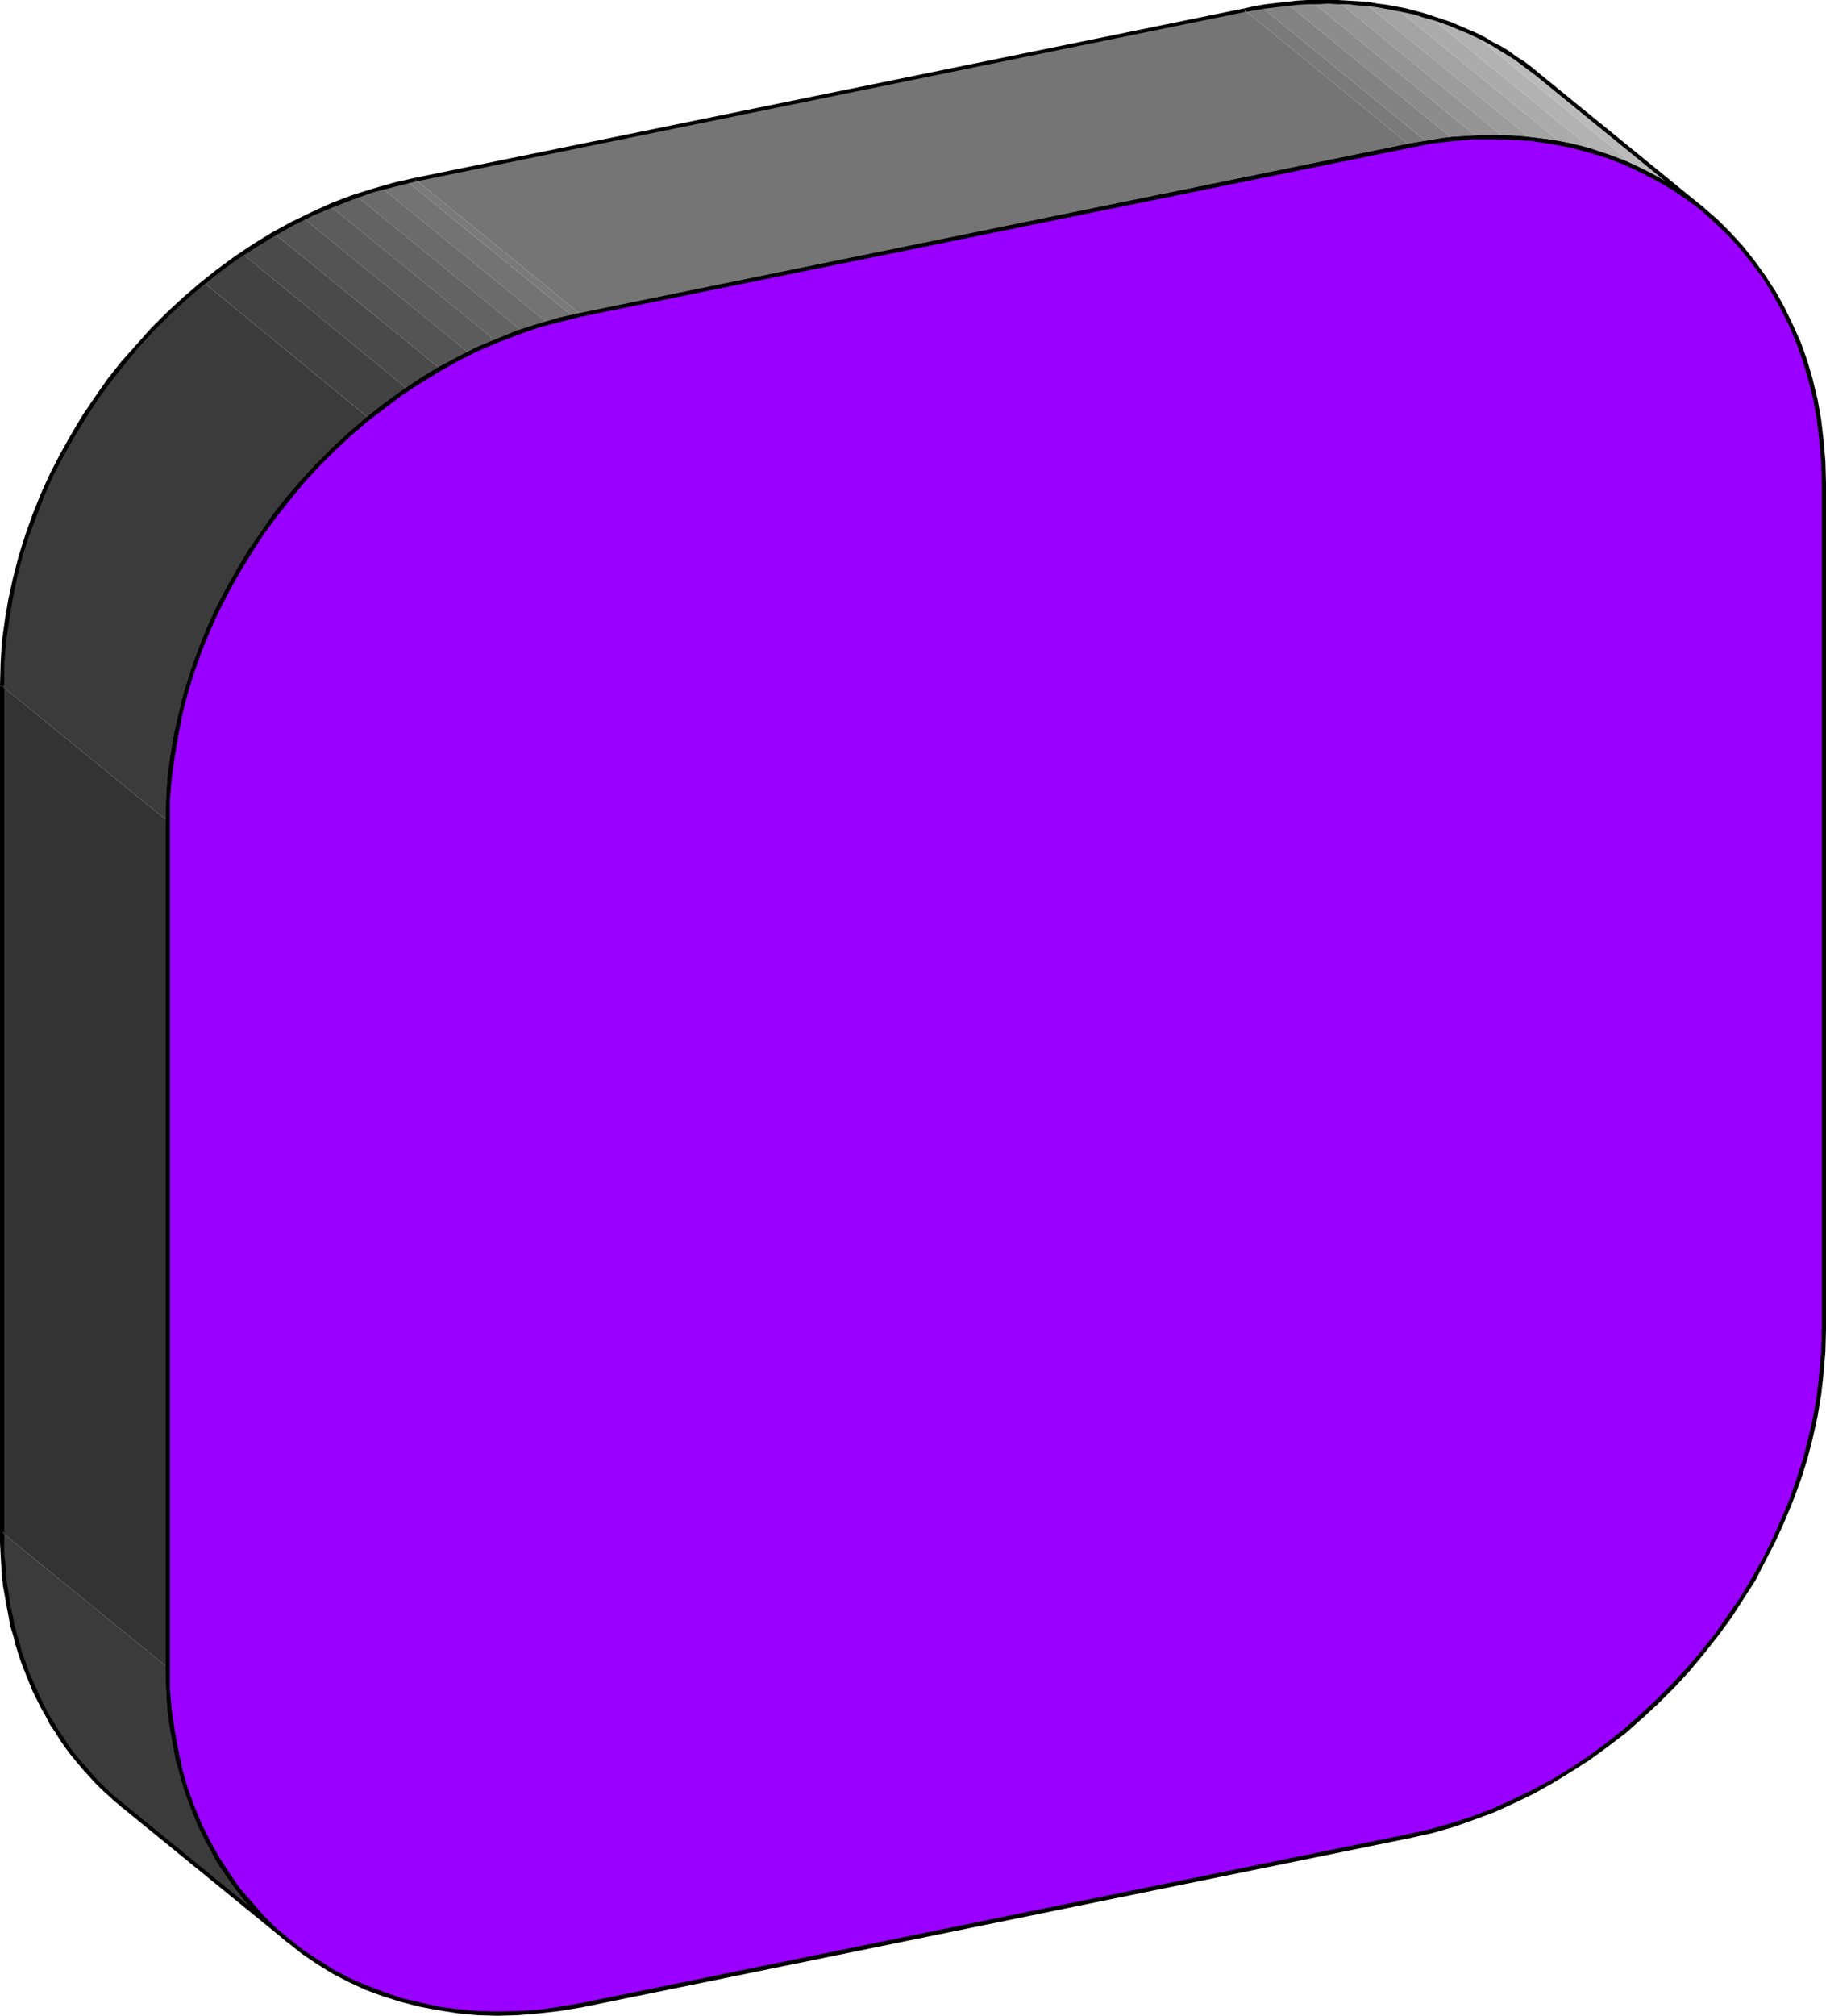
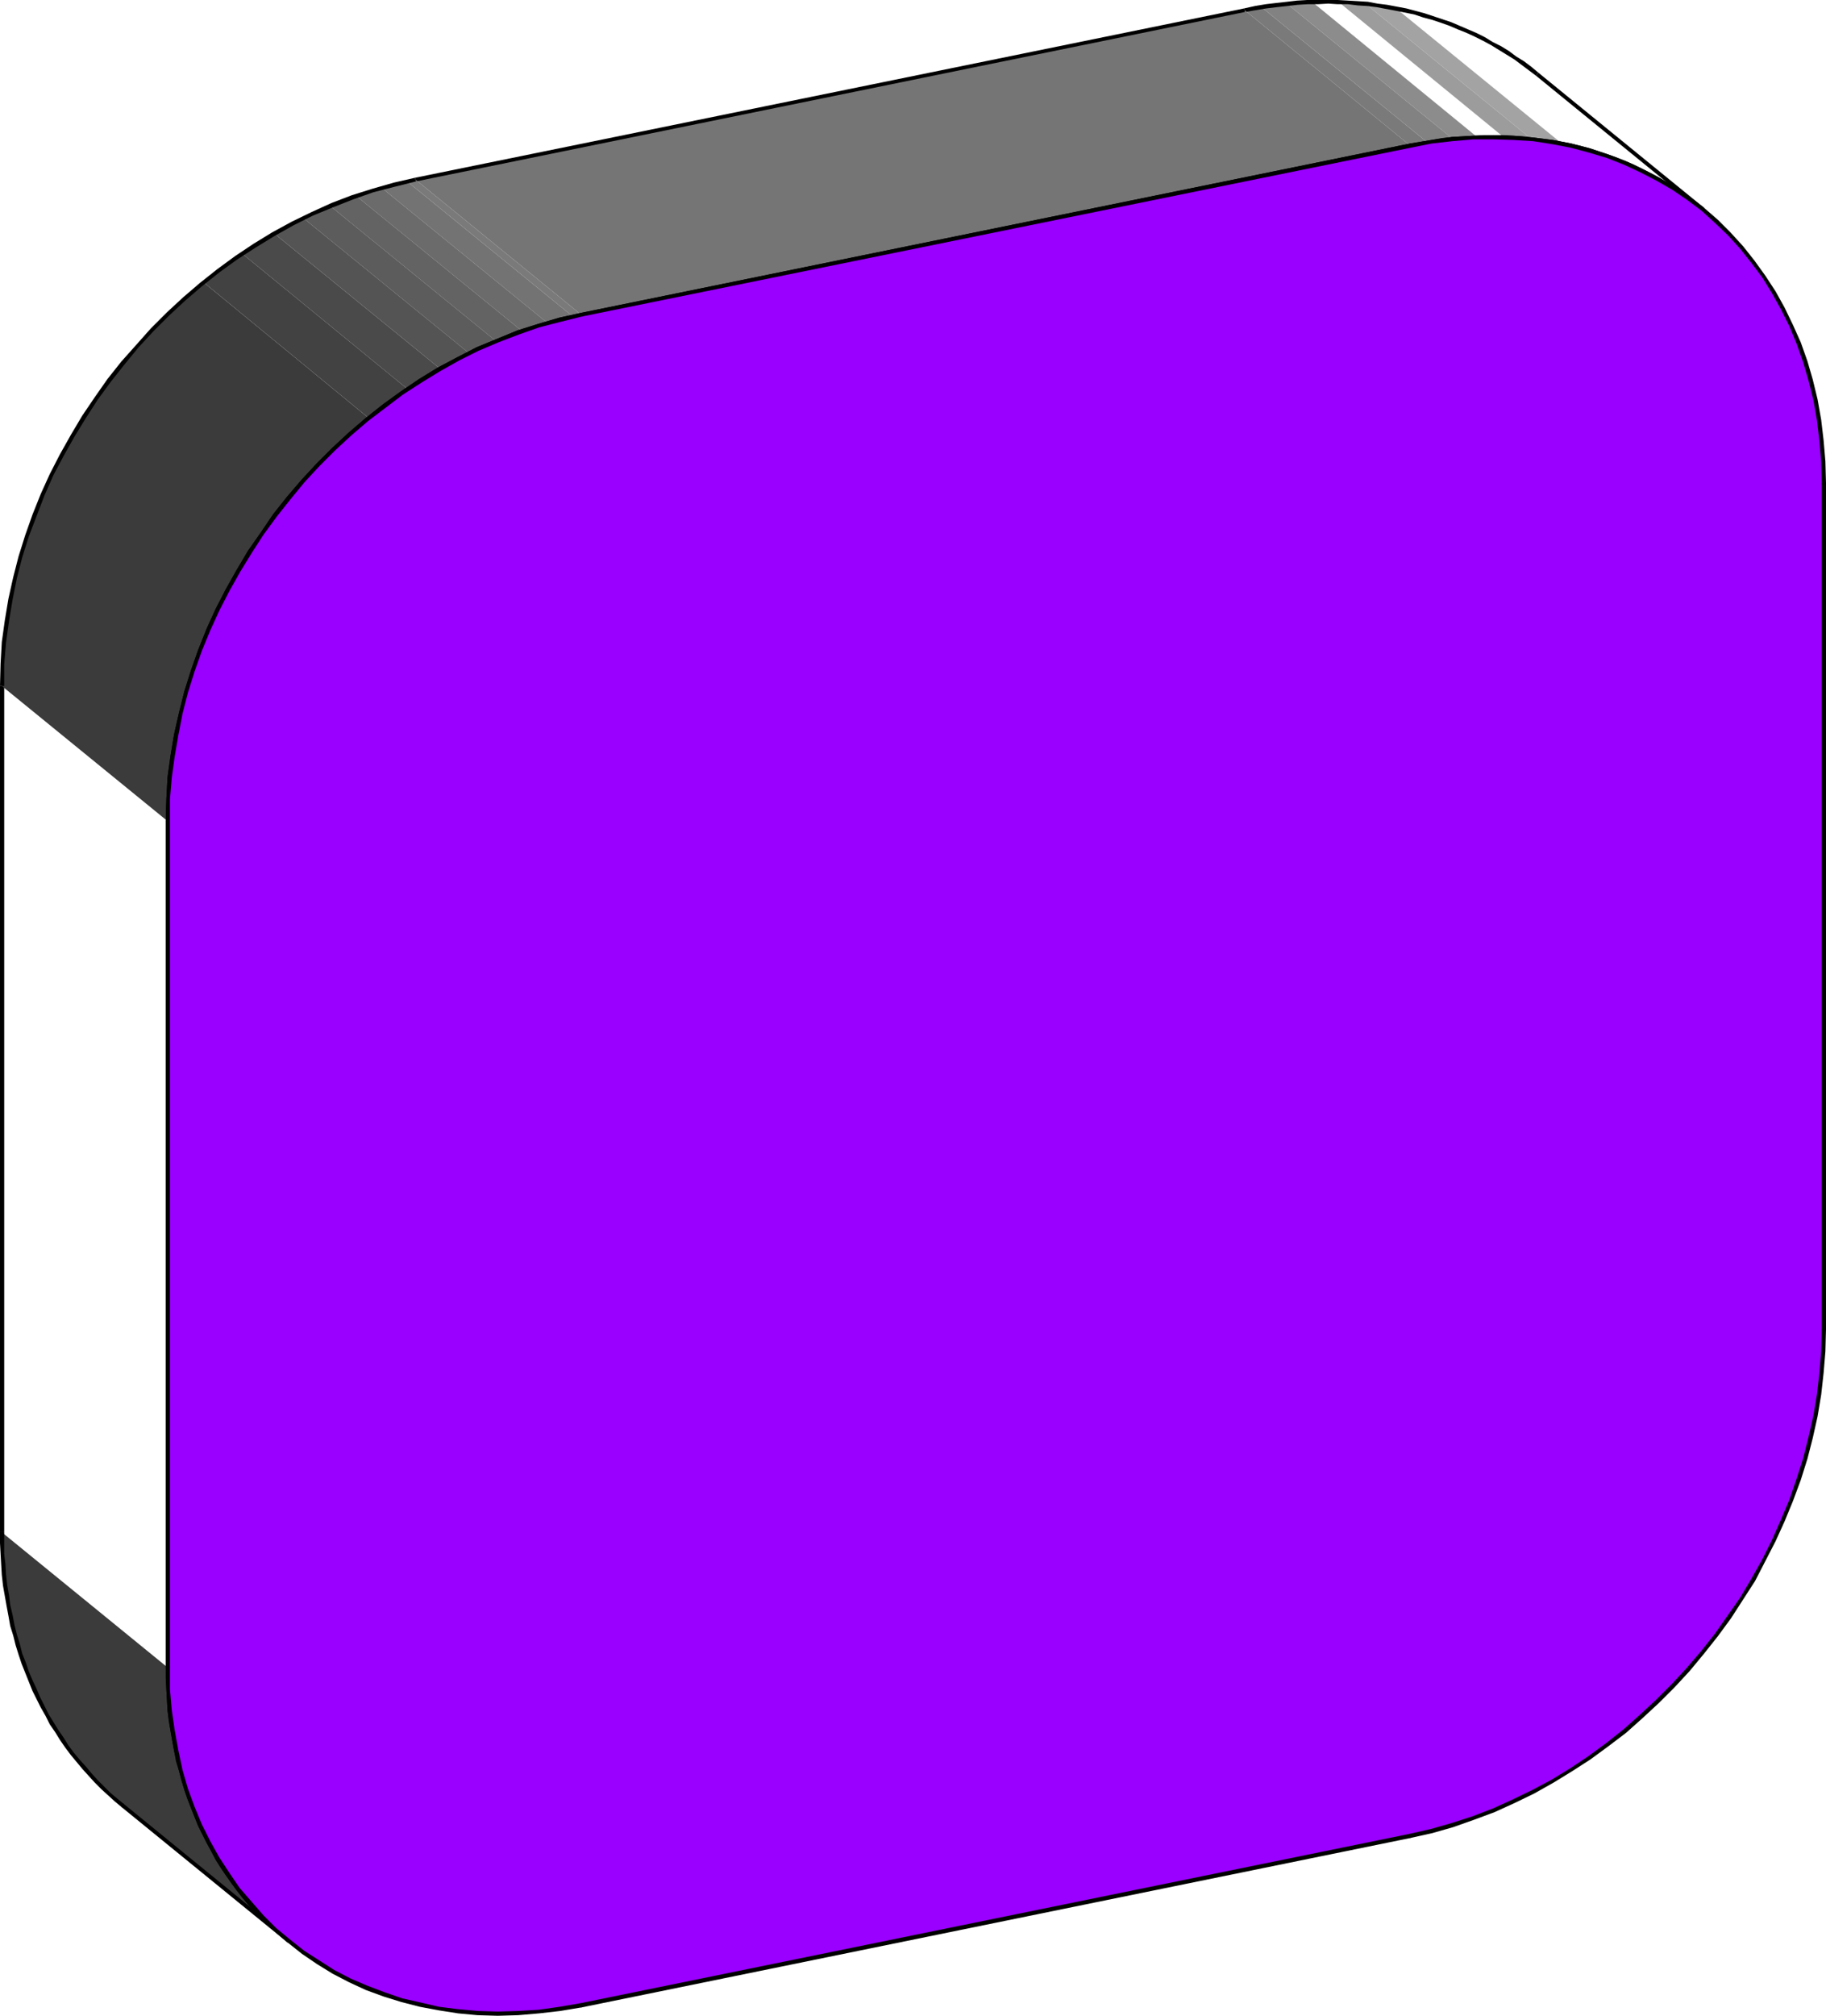
<svg xmlns="http://www.w3.org/2000/svg" xmlns:ns1="http://sodipodi.sourceforge.net/DTD/sodipodi-0.dtd" xmlns:ns2="http://www.inkscape.org/namespaces/inkscape" version="1.0" width="130.023mm" height="143.477mm" id="svg42" ns1:docname="Three-D 005.wmf">
  <ns1:namedview id="namedview42" pagecolor="#ffffff" bordercolor="#000000" borderopacity="0.25" ns2:showpageshadow="2" ns2:pageopacity="0.0" ns2:pagecheckerboard="0" ns2:deskcolor="#d1d1d1" ns2:document-units="mm" />
  <defs id="defs1">
    <pattern id="WMFhbasepattern" patternUnits="userSpaceOnUse" width="6" height="6" x="0" y="0" />
  </defs>
  <path style="fill:#3b3b3b;fill-opacity:1;fill-rule:evenodd;stroke:none" d="m 77.73,522.24 -44.602,-36.356 -1.939,-1.616 -1.778,-1.616 -1.778,-1.616 -1.616,-1.777 -1.778,-1.777 -1.616,-1.939 -1.616,-1.777 -1.454,-1.939 -1.454,-1.939 -1.454,-2.101 -1.293,-2.101 -1.454,-2.101 -1.131,-2.262 -1.293,-2.101 L 10.342,456.96 9.211,454.536 8.242,452.274 7.272,449.85 6.302,447.427 5.494,445.003 4.686,442.417 4.04,439.832 3.394,437.247 2.747,434.661 2.262,431.914 1.778,429.168 1.454,426.421 1.131,423.674 0.808,420.927 0.646,418.018 0.485,415.11 v -2.909 L 45.086,448.558 v 2.909 l 0.162,2.909 0.162,2.909 0.323,2.747 0.323,2.909 0.323,2.585 0.485,2.747 0.485,2.747 0.646,2.585 0.646,2.585 0.646,2.585 0.808,2.585 0.808,2.424 0.97,2.424 0.97,2.424 0.97,2.424 1.131,2.262 1.131,2.262 1.293,2.101 1.131,2.262 1.293,2.101 1.454,2.101 1.454,2.101 1.454,1.939 1.454,1.939 1.616,1.777 1.616,1.939 1.616,1.777 1.778,1.777 1.778,1.616 1.778,1.616 z" id="path1" />
  <path style="fill:#000000;fill-opacity:1;fill-rule:evenodd;stroke:none" d="m 32.805,486.207 v 0 l 44.602,36.356 0.646,-0.808 -44.602,-36.356 v 0 0 l -0.162,-0.162 h -0.323 l -0.162,0.162 -0.162,0.162 v 0.162 0.162 0.162 z" id="path2" />
  <path style="fill:#000000;fill-opacity:1;fill-rule:evenodd;stroke:none" d="m 0,412.201 v 2.909 l 0.162,2.909 0.162,2.909 0.162,2.747 0.323,2.909 0.485,2.747 0.485,2.747 0.485,2.585 0.485,2.747 0.808,2.585 0.646,2.585 0.808,2.585 0.808,2.424 0.97,2.424 0.97,2.424 0.97,2.424 1.131,2.262 1.131,2.262 1.293,2.262 1.131,2.262 1.454,2.101 1.293,2.101 1.454,2.101 1.454,1.939 1.616,1.939 1.616,1.939 1.616,1.777 1.616,1.777 1.778,1.777 1.778,1.616 1.778,1.616 1.939,1.616 0.646,-0.808 -1.778,-1.454 -1.939,-1.616 -1.778,-1.777 -1.616,-1.616 -1.616,-1.777 -1.616,-1.939 -1.616,-1.777 -1.616,-1.939 -1.454,-1.939 -1.293,-2.101 -1.454,-2.101 -1.293,-2.101 -1.293,-2.101 -1.131,-2.262 -1.131,-2.262 -0.97,-2.262 -1.131,-2.424 -0.97,-2.262 -0.808,-2.424 -0.97,-2.424 -0.646,-2.585 -0.808,-2.585 -0.646,-2.585 -0.485,-2.585 -0.646,-2.747 -0.323,-2.585 -0.485,-2.747 -0.323,-2.909 -0.162,-2.747 -0.323,-2.747 v -2.909 -2.909 z" id="path3" />
  <path style="fill:#000000;fill-opacity:1;fill-rule:evenodd;stroke:none" d="m 78.053,521.755 -1.939,-1.454 -1.778,-1.616 -1.778,-1.777 -1.616,-1.616 -1.778,-1.777 -1.616,-1.939 -1.454,-1.777 -1.616,-1.939 -1.454,-1.939 -1.454,-2.101 -1.293,-2.101 -1.293,-2.101 -1.293,-2.101 -1.131,-2.262 -1.131,-2.262 -1.131,-2.262 -0.97,-2.262 -0.97,-2.424 -0.808,-2.424 -0.97,-2.424 -0.808,-2.585 -0.646,-2.585 -0.646,-2.424 -0.485,-2.747 -0.646,-2.585 -0.323,-2.747 -0.485,-2.747 -0.323,-2.747 -0.162,-2.909 -0.323,-2.747 v -2.909 -2.909 h -1.131 v 2.909 l 0.162,2.909 0.162,2.909 0.162,2.747 0.323,2.909 0.485,2.747 0.485,2.747 0.485,2.585 0.485,2.747 0.808,2.585 0.646,2.585 0.808,2.585 0.808,2.424 0.97,2.424 0.97,2.424 0.97,2.424 1.131,2.262 1.131,2.262 1.293,2.262 1.131,2.262 1.293,2.101 1.454,2.101 1.454,2.101 1.454,1.939 1.454,1.939 1.616,1.939 1.616,1.777 1.778,1.777 1.778,1.777 1.778,1.616 1.778,1.616 1.939,1.616 z" id="path4" />
  <path style="fill:#7a7a7a;fill-opacity:1;fill-rule:evenodd;stroke:none" d="m 379.436,39.103 -44.44,-36.356 0.485,-0.162 h 0.646 l 0.485,-0.162 0.646,-0.162 h 0.485 l 0.646,-0.162 h 0.485 l 0.646,-0.162 44.602,36.356 -0.646,0.162 h -0.485 l -0.646,0.162 h -0.485 l -0.646,0.162 -0.485,0.162 -0.646,0.162 z" id="path5" />
  <path style="fill:#828282;fill-opacity:1;fill-rule:evenodd;stroke:none" d="m 384.123,38.295 -44.602,-36.356 0.485,-0.162 h 0.323 0.485 l 0.485,-0.162 h 0.323 l 0.485,-0.162 h 0.485 0.323 l 0.485,-0.162 h 0.323 0.485 l 0.485,-0.162 h 0.323 0.485 0.323 l 0.485,-0.162 44.602,36.356 -0.485,0.162 h -0.323 -0.485 l -0.485,0.162 h -0.323 -0.485 l -0.485,0.162 h -0.323 -0.485 l -0.323,0.162 h -0.485 -0.485 l -0.323,0.162 h -0.485 l -0.485,0.162 z" id="path6" />
  <path style="fill:#8c8c8c;fill-opacity:1;fill-rule:evenodd;stroke:none" d="M 390.91,37.326 346.308,0.97 h 0.485 0.323 0.485 l 0.485,-0.162 h 0.323 0.485 0.485 0.323 l 0.485,-0.162 h 0.485 0.323 0.485 0.323 0.485 l 0.485,-0.162 h 0.323 L 397.697,37.003 h -0.485 -0.323 -0.485 -0.323 -0.485 -0.485 l -0.323,0.162 h -0.485 -0.323 -0.485 -0.485 l -0.323,0.162 h -0.485 -0.485 -0.323 z" id="path7" />
-   <path style="fill:#949494;fill-opacity:1;fill-rule:evenodd;stroke:none" d="M 397.697,37.003 353.096,0.485 h 0.485 0.485 0.485 0.323 0.485 0.485 0.485 0.323 0.485 0.485 0.485 0.323 0.485 0.485 0.323 0.485 L 404.808,37.003 h -0.485 l -0.323,-0.162 h -0.485 -0.485 -0.485 -0.323 -0.485 -0.485 -0.485 -0.323 -0.485 -0.485 -0.485 -0.323 l -0.485,0.162 z" id="path8" />
  <path style="fill:#9c9c9c;fill-opacity:1;fill-rule:evenodd;stroke:none" d="M 404.808,37.003 360.206,0.485 h 0.485 l 0.485,0.162 h 0.485 0.485 0.485 0.485 0.485 l 0.323,0.162 h 0.485 0.485 0.485 0.485 l 0.485,0.162 h 0.485 0.323 l 0.485,0.162 44.602,36.356 h -0.485 l -0.485,-0.162 h -0.323 -0.485 l -0.485,-0.162 h -0.485 -0.485 -0.485 l -0.485,-0.162 h -0.485 -0.323 -0.646 -0.323 -0.485 -0.485 z" id="path9" />
  <path style="fill:#a3a3a3;fill-opacity:1;fill-rule:evenodd;stroke:none" d="M 412.241,37.488 367.64,1.131 h 0.485 0.646 l 0.485,0.162 h 0.485 l 0.485,0.162 h 0.485 0.485 l 0.485,0.162 h 0.485 l 0.485,0.162 h 0.646 l 0.485,0.162 h 0.485 l 0.485,0.162 h 0.485 l 0.485,0.162 44.602,36.356 h -0.485 l -0.485,-0.162 h -0.485 l -0.646,-0.162 h -0.323 l -0.646,-0.162 h -0.485 l -0.485,-0.162 h -0.485 l -0.485,-0.162 h -0.485 l -0.485,-0.162 h -0.485 -0.646 l -0.485,-0.162 z" id="path10" />
-   <path style="fill:#ababab;fill-opacity:1;fill-rule:evenodd;stroke:none" d="m 420.321,38.619 -44.602,-36.356 0.485,0.162 0.646,0.162 h 0.646 l 0.485,0.162 0.646,0.162 0.485,0.162 0.646,0.162 0.485,0.162 h 0.646 l 0.485,0.162 0.646,0.162 0.485,0.162 0.646,0.162 0.485,0.162 0.646,0.162 0.485,0.162 44.602,36.356 -0.485,-0.162 -0.646,-0.162 -0.485,-0.162 -0.646,-0.162 h -0.485 l -0.646,-0.162 -0.485,-0.162 -0.646,-0.162 -0.485,-0.162 -0.646,-0.162 -0.485,-0.162 -0.646,-0.162 h -0.485 l -0.646,-0.162 -0.646,-0.162 z" id="path11" />
-   <path style="fill:#b2b2b2;fill-opacity:1;fill-rule:evenodd;stroke:none" d="m 429.371,40.881 -44.602,-36.356 0.808,0.323 0.646,0.162 0.808,0.323 0.808,0.323 0.646,0.162 0.808,0.323 0.808,0.162 0.646,0.323 0.808,0.323 0.646,0.323 0.808,0.323 0.646,0.323 0.808,0.323 0.646,0.323 0.808,0.323 0.646,0.323 44.602,36.356 -0.808,-0.323 -0.646,-0.323 -0.808,-0.323 -0.646,-0.323 -0.646,-0.323 -0.808,-0.323 -0.808,-0.323 -0.646,-0.323 -0.808,-0.162 -0.646,-0.323 -0.808,-0.323 -0.646,-0.162 -0.808,-0.323 -0.808,-0.323 -0.646,-0.162 z" id="path12" />
-   <path style="fill:#bababa;fill-opacity:1;fill-rule:evenodd;stroke:none" d="m 441.168,45.567 -44.602,-36.356 1.131,0.485 1.131,0.646 1.131,0.485 1.131,0.646 1.131,0.646 1.131,0.646 0.97,0.646 1.131,0.646 1.131,0.646 0.97,0.808 1.131,0.646 0.97,0.808 0.97,0.646 1.131,0.808 0.97,0.808 0.97,0.646 44.602,36.518 -0.97,-0.808 -1.131,-0.808 -0.97,-0.808 -0.97,-0.646 -1.131,-0.808 -0.97,-0.646 -1.131,-0.808 -0.97,-0.646 -1.131,-0.646 -0.97,-0.646 -1.131,-0.646 -1.131,-0.646 -1.131,-0.485 -1.131,-0.646 -1.131,-0.646 z" id="path13" />
  <path style="fill:#000000;fill-opacity:1;fill-rule:evenodd;stroke:none" d="m 457.974,56.716 0.646,-0.808 -44.602,-36.356 -0.646,0.808 44.602,36.356 0.646,-0.808 -0.646,0.808 0.162,0.162 h 0.162 0.162 l 0.162,-0.162 0.162,-0.162 v -0.323 l -0.162,-0.162 v -0.162 z" id="path14" />
  <path style="fill:#000000;fill-opacity:1;fill-rule:evenodd;stroke:none" d="m 379.598,39.75 2.909,-0.646 2.747,-0.485 2.909,-0.323 2.747,-0.323 2.747,-0.323 2.909,-0.162 h 2.586 2.747 2.747 l 2.586,0.162 2.747,0.162 2.586,0.162 2.586,0.323 2.586,0.485 2.424,0.485 2.586,0.485 2.424,0.646 2.424,0.646 2.424,0.646 2.424,0.808 2.262,0.97 2.262,0.808 2.262,0.97 2.262,1.131 2.262,0.97 2.101,1.293 2.101,1.131 2.101,1.293 2.101,1.293 1.939,1.454 1.939,1.454 1.939,1.454 0.646,-0.808 -1.939,-1.454 -1.939,-1.454 -2.101,-1.454 -2.101,-1.293 -1.939,-1.293 -2.262,-1.293 -2.101,-1.131 -2.262,-1.131 -2.262,-1.131 -2.262,-0.97 -2.424,-0.97 -2.262,-0.808 -2.424,-0.808 -2.424,-0.808 -2.424,-0.646 -2.586,-0.646 -2.424,-0.485 -2.586,-0.485 -2.586,-0.323 -2.586,-0.323 -2.747,-0.323 -2.586,-0.162 -2.747,-0.162 h -2.747 -2.747 l -2.747,0.162 -2.747,0.162 -2.747,0.162 -2.909,0.323 -2.747,0.485 -2.909,0.485 -2.909,0.485 z" id="path15" />
  <path style="fill:#000000;fill-opacity:1;fill-rule:evenodd;stroke:none" d="m 414.019,19.552 -1.939,-1.616 -1.939,-1.454 -2.101,-1.293 -1.939,-1.454 -2.101,-1.293 -2.262,-1.131 -2.101,-1.293 -2.262,-1.131 -2.262,-0.97 -2.262,-0.97 -2.262,-0.97 -2.424,-0.808 -2.424,-0.808 -2.424,-0.808 -2.424,-0.646 -2.424,-0.646 -2.586,-0.485 -2.586,-0.485 -2.586,-0.323 -2.586,-0.485 -2.586,-0.162 -2.747,-0.162 L 360.044,0 h -2.586 -2.747 -2.909 l -2.747,0.162 -2.747,0.323 -2.909,0.323 -2.747,0.323 -2.909,0.485 -2.909,0.646 0.162,0.97 2.909,-0.485 2.909,-0.485 2.747,-0.323 2.909,-0.323 2.747,-0.323 2.747,-0.162 h 2.747 l 2.747,-0.162 2.586,0.162 h 2.747 l 2.586,0.323 2.586,0.162 2.586,0.323 2.586,0.485 2.586,0.485 2.424,0.485 2.424,0.485 2.424,0.808 2.424,0.646 2.424,0.808 2.262,0.808 2.262,0.97 2.424,0.97 2.101,0.97 2.262,1.131 2.101,1.131 2.101,1.293 2.101,1.293 2.101,1.293 1.939,1.454 1.939,1.454 1.939,1.454 z" id="path16" />
-   <path style="fill:#333333;fill-opacity:1;fill-rule:evenodd;stroke:none" d="M 45.086,448.558 0.485,412.201 V 184.529 L 45.086,220.886 Z" id="path17" />
  <path style="fill:#000000;fill-opacity:1;fill-rule:evenodd;stroke:none" d="M 0.485,184.529 H 0 V 412.201 H 1.131 V 184.529 Z" id="path18" />
  <path style="fill:#000000;fill-opacity:1;fill-rule:evenodd;stroke:none" d="m 45.086,448.558 h 0.646 V 220.886 h -1.131 v 227.672 z" id="path19" />
  <path style="fill:#757575;fill-opacity:1;fill-rule:evenodd;stroke:none" d="M 156.429,84.67 111.827,48.314 334.996,2.747 379.436,39.103 Z" id="path20" />
  <path style="fill:#000000;fill-opacity:1;fill-rule:evenodd;stroke:none" d="M 334.996,2.747 334.835,2.262 111.665,47.829 111.989,48.798 334.996,3.232 Z" id="path21" />
  <path style="fill:#000000;fill-opacity:1;fill-rule:evenodd;stroke:none" d="m 156.429,84.67 0.162,0.485 223.008,-45.405 -0.162,-1.131 -223.169,45.567 z" id="path22" />
  <path style="fill:#3b3b3b;fill-opacity:1;fill-rule:evenodd;stroke:none" d="m 45.086,220.886 -44.602,-36.356 0.162,-3.878 0.162,-3.878 0.323,-3.878 0.323,-3.878 0.646,-3.716 0.646,-3.878 0.808,-3.878 0.808,-3.716 1.131,-3.716 1.131,-3.716 1.131,-3.716 1.293,-3.716 1.454,-3.555 1.616,-3.716 1.616,-3.555 1.778,-3.555 1.778,-3.393 1.939,-3.393 1.939,-3.393 2.101,-3.393 2.262,-3.232 2.262,-3.232 2.262,-3.07 2.424,-3.232 2.586,-2.909 2.586,-3.07 2.586,-2.909 2.909,-2.747 2.747,-2.747 2.909,-2.747 2.909,-2.585 3.07,-2.585 44.44,36.518 -2.909,2.424 -3.07,2.585 -2.747,2.747 -2.909,2.747 -2.747,2.747 -2.586,2.909 -2.586,3.07 -2.586,3.07 -2.424,3.07 -2.262,3.07 -2.262,3.232 -2.262,3.393 -2.101,3.232 -1.939,3.393 -1.939,3.393 -1.939,3.555 -1.616,3.555 -1.616,3.555 -1.616,3.555 -1.454,3.555 -1.293,3.716 -1.131,3.716 -1.131,3.716 -1.131,3.716 -0.808,3.878 -0.808,3.716 -0.646,3.878 -0.646,3.878 -0.323,3.716 -0.323,3.878 -0.162,3.878 z" id="path23" />
  <path style="fill:#424242;fill-opacity:1;fill-rule:evenodd;stroke:none" d="m 99.222,112.463 -44.44,-36.518 0.646,-0.485 0.485,-0.485 0.646,-0.485 0.646,-0.485 0.646,-0.485 0.646,-0.485 0.646,-0.485 0.646,-0.485 0.646,-0.485 0.808,-0.485 0.646,-0.485 0.646,-0.485 0.646,-0.485 0.646,-0.485 0.646,-0.485 0.646,-0.485 44.602,36.518 -0.646,0.323 -0.646,0.485 -0.646,0.485 -0.646,0.485 -0.808,0.485 -0.646,0.485 -0.646,0.485 -0.646,0.485 -0.646,0.485 -0.646,0.485 -0.646,0.485 -0.646,0.485 -0.646,0.485 -0.646,0.485 -0.646,0.485 z" id="path24" />
  <path style="fill:#4a4a4a;fill-opacity:1;fill-rule:evenodd;stroke:none" d="m 109.726,104.707 -44.602,-36.518 0.485,-0.323 0.646,-0.323 0.485,-0.323 0.485,-0.323 0.646,-0.323 0.485,-0.485 0.485,-0.323 0.646,-0.323 0.485,-0.323 0.485,-0.323 0.646,-0.323 0.485,-0.323 0.646,-0.323 0.485,-0.323 0.485,-0.323 0.646,-0.323 44.602,36.356 -0.646,0.323 -0.485,0.323 -0.646,0.323 -0.485,0.323 -0.646,0.323 -0.485,0.323 -0.485,0.323 -0.646,0.323 -0.485,0.323 -0.485,0.323 -0.646,0.485 -0.485,0.323 -0.485,0.323 -0.646,0.323 -0.485,0.323 z" id="path25" />
  <path style="fill:#545454;fill-opacity:1;fill-rule:evenodd;stroke:none" d="m 118.453,99.213 -44.602,-36.356 0.485,-0.323 0.485,-0.162 0.485,-0.323 0.485,-0.323 0.485,-0.323 0.485,-0.162 0.485,-0.323 0.485,-0.162 0.485,-0.323 0.485,-0.323 0.485,-0.162 0.485,-0.323 0.485,-0.162 0.485,-0.323 0.485,-0.162 0.485,-0.323 44.602,36.356 -0.485,0.323 -0.485,0.323 -0.485,0.162 -0.485,0.162 -0.485,0.323 -0.485,0.323 -0.646,0.162 -0.323,0.323 -0.646,0.162 -0.323,0.323 -0.646,0.323 -0.323,0.162 -0.646,0.323 -0.323,0.323 -0.646,0.162 z" id="path26" />
  <path style="fill:#5c5c5c;fill-opacity:1;fill-rule:evenodd;stroke:none" d="m 126.209,95.011 -44.602,-36.356 0.485,-0.162 0.485,-0.323 0.323,-0.162 0.485,-0.162 0.485,-0.323 0.485,-0.162 0.485,-0.162 0.323,-0.162 0.485,-0.323 0.485,-0.162 0.485,-0.162 0.485,-0.162 0.323,-0.323 0.485,-0.162 0.485,-0.162 0.485,-0.162 44.602,36.356 -0.485,0.162 -0.485,0.162 -0.485,0.323 -0.323,0.162 -0.485,0.162 -0.485,0.162 -0.485,0.162 -0.485,0.323 -0.485,0.162 -0.485,0.162 -0.323,0.323 -0.485,0.162 -0.485,0.162 -0.485,0.323 -0.323,0.162 z" id="path27" />
  <path style="fill:#636363;fill-opacity:1;fill-rule:evenodd;stroke:none" d="m 133.481,91.78 -44.602,-36.356 0.485,-0.162 0.323,-0.323 0.485,-0.162 0.485,-0.162 0.323,-0.162 0.485,-0.162 0.485,-0.162 0.485,-0.162 0.323,-0.162 0.485,-0.162 0.485,-0.162 0.485,-0.162 0.323,-0.162 0.485,-0.162 0.485,-0.162 0.323,-0.162 44.602,36.356 -0.323,0.162 -0.485,0.162 -0.485,0.162 -0.485,0.162 -0.323,0.162 -0.485,0.162 -0.485,0.162 -0.485,0.162 -0.323,0.162 -0.485,0.162 -0.485,0.162 -0.323,0.323 -0.485,0.162 -0.485,0.162 -0.323,0.162 z" id="path28" />
  <path style="fill:#6b6b6b;fill-opacity:1;fill-rule:evenodd;stroke:none" d="m 140.43,89.033 -44.602,-36.356 0.485,-0.162 0.485,-0.162 0.323,-0.162 0.485,-0.162 h 0.485 l 0.323,-0.162 0.485,-0.162 0.485,-0.162 0.323,-0.162 0.485,-0.162 0.485,-0.162 h 0.323 l 0.485,-0.162 0.485,-0.162 0.323,-0.162 h 0.485 l 44.602,36.356 h -0.485 l -0.323,0.162 -0.485,0.162 -0.485,0.162 -0.323,0.162 h -0.485 l -0.485,0.162 -0.323,0.162 -0.485,0.162 -0.485,0.162 -0.323,0.162 -0.485,0.162 h -0.485 l -0.323,0.323 h -0.485 z" id="path29" />
  <path style="fill:#737373;fill-opacity:1;fill-rule:evenodd;stroke:none" d="m 147.379,86.932 -44.602,-36.356 0.485,-0.162 0.323,-0.162 h 0.485 l 0.485,-0.162 0.323,-0.162 0.485,-0.162 h 0.323 l 0.485,-0.162 0.323,-0.162 h 0.485 l 0.485,-0.162 0.323,-0.162 h 0.485 L 108.595,48.96 h 0.485 l 0.485,-0.162 44.602,36.356 -0.485,0.162 h -0.485 l -0.323,0.162 -0.485,0.162 h -0.323 l -0.485,0.162 -0.485,0.162 h -0.323 l -0.485,0.162 -0.485,0.162 h -0.323 l -0.485,0.162 -0.323,0.162 h -0.485 l -0.323,0.162 z" id="path30" />
  <path style="fill:#7a7a7a;fill-opacity:1;fill-rule:evenodd;stroke:none" d="m 154.166,85.155 -44.602,-36.356 0.162,-0.162 h 0.323 0.323 l 0.323,-0.162 h 0.323 0.162 l 0.323,-0.162 h 0.323 l 44.602,36.356 h -0.323 l -0.323,0.162 h -0.162 l -0.323,0.162 h -0.323 -0.323 l -0.323,0.162 z" id="path31" />
  <path style="fill:#000000;fill-opacity:1;fill-rule:evenodd;stroke:none" d="m 111.665,47.829 -5.656,1.293 -5.656,1.616 -5.656,1.777 -5.494,2.101 -5.333,2.424 -5.333,2.585 -5.333,2.909 -5.01,3.07 -4.848,3.232 -4.848,3.555 -4.686,3.716 -4.525,3.878 -4.363,4.04 -4.363,4.363 -3.878,4.363 -4.04,4.524 -3.717,4.686 -3.394,4.848 -3.394,5.009 -3.07,5.171 -2.909,5.171 -2.747,5.332 -2.424,5.332 -2.262,5.655 -1.939,5.494 -1.778,5.655 -1.454,5.655 -1.293,5.817 -0.97,5.817 -0.808,5.817 -0.323,5.817 L 0,184.529 h 1.131 v -5.817 l 0.485,-5.817 0.808,-5.817 0.97,-5.817 1.131,-5.655 1.454,-5.655 1.778,-5.655 2.101,-5.494 2.101,-5.494 2.424,-5.494 2.747,-5.171 2.909,-5.171 3.07,-5.009 3.232,-5.009 3.555,-4.848 3.717,-4.686 3.717,-4.524 4.04,-4.363 4.202,-4.201 4.363,-4.04 4.525,-3.878 4.686,-3.716 4.686,-3.393 5.01,-3.232 5.01,-3.07 5.171,-2.909 5.171,-2.585 5.494,-2.262 5.333,-2.101 5.494,-1.939 5.656,-1.454 5.818,-1.454 z" id="path32" />
  <path style="fill:#000000;fill-opacity:1;fill-rule:evenodd;stroke:none" d="m 45.733,220.886 v -5.817 l 0.485,-5.817 0.808,-5.817 0.97,-5.655 1.131,-5.817 1.454,-5.655 1.778,-5.655 1.939,-5.494 2.262,-5.494 2.424,-5.332 2.747,-5.332 2.909,-5.171 3.07,-5.009 3.232,-5.009 3.555,-4.848 3.717,-4.686 3.717,-4.524 4.04,-4.363 4.202,-4.201 4.363,-4.04 4.525,-3.878 4.686,-3.555 4.686,-3.555 5.01,-3.232 5.01,-3.07 5.171,-2.909 5.171,-2.585 5.333,-2.262 5.494,-2.101 5.494,-1.939 5.656,-1.454 5.818,-1.454 -0.323,-0.97 -5.818,1.293 -5.494,1.616 -5.656,1.777 -5.494,2.262 -5.494,2.262 -5.333,2.747 -5.171,2.747 -5.01,3.07 -5.01,3.393 -4.686,3.393 -4.686,3.716 -4.525,3.878 -4.363,4.04 -4.363,4.363 -4.04,4.363 -3.878,4.524 -3.717,4.686 -3.394,5.009 -3.394,4.848 -3.07,5.171 -2.909,5.171 -2.747,5.332 -2.424,5.332 -2.262,5.655 -1.939,5.494 -1.778,5.655 -1.454,5.817 -1.293,5.655 -0.97,5.817 -0.808,5.817 -0.323,5.979 -0.162,5.817 z" id="path33" />
  <path style="fill:#9900ff;fill-opacity:1;fill-rule:evenodd;stroke:none" d="m 45.086,220.886 0.162,-5.817 0.485,-5.817 0.646,-5.817 0.97,-5.817 1.293,-5.817 1.454,-5.655 1.778,-5.655 1.939,-5.494 2.262,-5.494 2.424,-5.494 2.747,-5.171 2.909,-5.332 3.07,-5.009 3.394,-5.009 3.394,-4.848 3.717,-4.686 3.878,-4.524 4.04,-4.363 4.202,-4.201 4.363,-4.04 4.525,-3.878 4.686,-3.716 4.686,-3.555 5.01,-3.232 5.01,-3.07 5.171,-2.747 5.333,-2.747 5.333,-2.262 5.494,-2.101 5.494,-1.939 5.656,-1.616 5.818,-1.293 223.008,-45.567 5.818,-0.97 5.656,-0.646 5.494,-0.485 5.494,-0.162 5.494,0.162 5.171,0.485 5.171,0.808 5.171,0.97 4.848,1.293 4.848,1.454 4.686,1.777 4.525,2.101 4.363,2.262 4.202,2.424 4.04,2.747 3.878,3.07 3.555,3.07 3.555,3.555 3.232,3.555 3.232,3.878 2.909,3.878 2.586,4.201 2.424,4.524 2.262,4.524 2.101,4.686 1.616,5.009 1.616,5.009 1.131,5.332 0.97,5.332 0.808,5.494 0.323,5.655 0.162,5.817 v 227.672 l -0.162,5.979 -0.323,5.817 -0.808,5.817 -0.97,5.817 -1.131,5.655 -1.616,5.655 -1.616,5.655 -2.101,5.655 -2.262,5.494 -2.424,5.332 -2.586,5.332 -2.909,5.171 -3.232,5.009 -3.232,5.009 -3.555,4.848 -3.555,4.686 -3.878,4.524 -4.04,4.524 -4.202,4.201 -4.363,4.04 -4.525,3.878 -4.686,3.716 -4.848,3.393 -4.848,3.393 -5.171,2.909 -5.171,2.909 -5.171,2.585 -5.494,2.424 -5.494,2.101 -5.494,1.939 -5.656,1.454 -5.818,1.293 -223.008,45.567 -5.818,0.97 -5.656,0.808 -5.494,0.485 h -5.494 l -5.333,-0.162 -5.333,-0.485 -5.171,-0.646 -5.01,-0.97 -5.01,-1.293 -4.686,-1.616 -4.686,-1.616 -4.525,-2.101 -4.363,-2.262 -4.202,-2.585 -4.04,-2.747 -3.878,-2.909 -3.717,-3.232 -3.394,-3.393 -3.394,-3.555 -3.07,-3.878 -2.909,-4.04 -2.747,-4.201 -2.424,-4.363 -2.262,-4.524 -1.939,-4.848 -1.778,-4.848 -1.454,-5.171 -1.293,-5.171 -0.97,-5.494 -0.646,-5.494 -0.485,-5.655 -0.162,-5.817 z" id="path34" />
  <path style="fill:#000000;fill-opacity:1;fill-rule:evenodd;stroke:none" d="m 156.267,84.185 v 0 l -5.818,1.293 -5.494,1.616 -5.656,1.777 -5.494,2.262 -5.494,2.262 -5.333,2.747 -5.171,2.747 -5.01,3.07 -5.01,3.393 -4.686,3.393 -4.686,3.716 -4.525,3.878 -4.363,4.04 -4.363,4.363 -4.04,4.363 -3.878,4.524 -3.717,4.686 -3.394,5.009 -3.394,4.848 -3.07,5.171 -2.909,5.171 -2.747,5.332 -2.424,5.332 -2.262,5.655 -1.939,5.494 -1.778,5.655 -1.454,5.817 -1.293,5.655 -0.97,5.817 -0.808,5.817 -0.323,5.979 -0.162,5.817 h 1.131 v -5.817 l 0.485,-5.817 0.808,-5.817 0.97,-5.655 1.131,-5.817 1.454,-5.655 1.778,-5.655 1.939,-5.494 2.262,-5.494 2.424,-5.332 2.747,-5.332 2.909,-5.171 3.07,-5.009 3.232,-5.009 3.555,-4.848 3.717,-4.686 3.717,-4.524 4.04,-4.363 4.202,-4.201 4.363,-4.04 4.525,-3.878 4.686,-3.555 4.686,-3.555 5.01,-3.232 5.01,-3.07 5.171,-2.909 5.171,-2.585 5.333,-2.262 5.494,-2.101 5.494,-1.939 5.656,-1.454 5.818,-1.454 v 0 0 h 0.162 l 0.162,-0.162 V 84.832 84.509 84.347 l -0.162,-0.162 h -0.162 z" id="path35" />
  <path style="fill:#000000;fill-opacity:1;fill-rule:evenodd;stroke:none" d="m 379.436,38.619 v 0 l -223.169,45.567 0.323,0.97 223.008,-45.405 v 0 0 l 0.162,-0.162 0.162,-0.162 0.162,-0.162 v -0.162 l -0.162,-0.162 -0.162,-0.323 h -0.162 z" id="path36" />
  <path style="fill:#000000;fill-opacity:1;fill-rule:evenodd;stroke:none" d="m 491.425,129.914 v 0 l -0.162,-5.817 -0.485,-5.655 -0.646,-5.494 -0.97,-5.494 -1.293,-5.332 -1.454,-5.009 -1.778,-5.009 -2.101,-4.686 -2.262,-4.686 -2.424,-4.363 -2.747,-4.201 -2.909,-4.04 -3.07,-3.878 -3.394,-3.716 -3.394,-3.393 -3.717,-3.232 -3.878,-2.909 -4.202,-2.747 -4.202,-2.585 -4.363,-2.262 -4.525,-2.101 -4.686,-1.777 -4.848,-1.616 -5.01,-1.293 -5.01,-0.97 -5.171,-0.646 -5.333,-0.485 -5.494,-0.162 -5.494,0.162 -5.656,0.323 -5.494,0.808 -5.818,0.97 0.162,1.131 5.656,-1.131 5.656,-0.646 5.656,-0.485 h 5.333 l 5.333,0.162 5.333,0.323 5.171,0.808 5.01,0.97 4.848,1.293 4.848,1.454 4.525,1.777 4.525,2.101 4.363,2.262 4.202,2.424 4.04,2.747 3.878,2.909 3.555,3.232 3.555,3.393 3.232,3.555 3.07,3.878 2.909,3.878 2.586,4.201 2.424,4.363 2.262,4.524 1.939,4.686 1.778,5.009 1.454,5.009 1.293,5.171 0.97,5.494 0.646,5.494 0.485,5.655 0.162,5.655 v 0 0 0.323 l 0.162,0.162 h 0.162 l 0.162,0.162 0.323,-0.162 h 0.162 v -0.162 z" id="path37" />
  <path style="fill:#000000;fill-opacity:1;fill-rule:evenodd;stroke:none" d="m 491.425,357.586 v 0 -227.672 h -1.131 v 227.672 0 0 0.323 l 0.162,0.162 h 0.162 0.162 0.323 0.162 v -0.162 z" id="path38" />
  <path style="fill:#000000;fill-opacity:1;fill-rule:evenodd;stroke:none" d="m 379.598,494.448 v 0 l 5.818,-1.293 5.656,-1.616 5.494,-1.939 5.656,-2.101 5.333,-2.424 5.333,-2.585 5.171,-2.909 5.01,-3.07 5.01,-3.232 4.848,-3.555 4.686,-3.555 4.525,-4.04 4.363,-4.04 4.202,-4.201 4.04,-4.363 3.878,-4.686 3.717,-4.686 3.555,-4.848 3.232,-5.009 3.232,-5.009 2.747,-5.332 2.747,-5.332 2.424,-5.332 2.262,-5.494 2.101,-5.655 1.778,-5.655 1.454,-5.655 1.293,-5.817 0.97,-5.817 0.646,-5.817 0.485,-5.817 0.162,-5.979 h -1.131 l -0.162,5.817 -0.485,5.979 -0.646,5.655 -0.97,5.817 -1.293,5.655 -1.454,5.817 -1.778,5.494 -1.939,5.655 -2.262,5.332 -2.424,5.494 -2.586,5.171 -2.909,5.171 -3.07,5.171 -3.394,4.848 -3.394,4.848 -3.717,4.686 -3.878,4.524 -4.04,4.363 -4.202,4.201 -4.363,4.04 -4.363,3.878 -4.686,3.716 -4.848,3.555 -4.848,3.232 -5.01,3.07 -5.171,2.747 -5.333,2.585 -5.333,2.424 -5.494,2.101 -5.494,1.777 -5.656,1.616 -5.656,1.293 v 0 0 l -0.323,0.162 v 0.162 l -0.162,0.162 v 0.162 l 0.162,0.162 v 0.162 l 0.323,0.162 z" id="path39" />
  <path style="fill:#000000;fill-opacity:1;fill-rule:evenodd;stroke:none" d="m 156.59,540.014 v 0 l 223.008,-45.567 -0.162,-1.131 -223.169,45.567 v 0 0 l -0.162,0.162 h -0.162 v 0.323 0.162 0.162 l 0.162,0.162 0.162,0.162 z" id="path40" />
  <path style="fill:#000000;fill-opacity:1;fill-rule:evenodd;stroke:none" d="m 44.602,448.558 v 0 l 0.162,5.817 0.323,5.817 0.808,5.494 0.97,5.494 1.293,5.171 1.454,5.171 1.778,4.848 1.939,4.848 2.262,4.524 2.424,4.524 2.747,4.201 2.909,4.04 3.232,3.878 3.232,3.555 3.555,3.393 3.717,3.232 3.878,3.07 4.04,2.747 4.202,2.585 4.363,2.262 4.525,2.101 4.848,1.777 4.686,1.454 5.01,1.293 5.171,0.97 5.171,0.808 5.171,0.485 5.494,0.162 5.494,-0.162 5.656,-0.485 5.656,-0.646 5.818,-0.97 -0.323,-1.131 -5.656,0.97 -5.656,0.808 -5.494,0.323 -5.494,0.162 -5.333,-0.162 -5.333,-0.485 -5.171,-0.646 -4.848,-1.131 -5.01,-1.131 -4.686,-1.616 -4.686,-1.777 -4.525,-1.939 -4.363,-2.262 -4.04,-2.585 -4.04,-2.585 -3.878,-3.07 -3.717,-3.07 -3.394,-3.393 -3.232,-3.716 -3.232,-3.716 -2.747,-4.04 -2.747,-4.201 -2.424,-4.363 -2.262,-4.524 -1.939,-4.686 -1.778,-4.848 -1.454,-5.009 -1.131,-5.332 -0.97,-5.332 -0.808,-5.494 -0.485,-5.655 v -5.817 0 0 l -0.162,-0.162 -0.162,-0.162 v -0.162 h -0.323 -0.162 l -0.162,0.162 -0.162,0.162 z" id="path41" />
  <path style="fill:#000000;fill-opacity:1;fill-rule:evenodd;stroke:none" d="m 44.602,220.886 v 0 227.672 h 1.131 v -227.672 0 0 l -0.162,-0.162 -0.162,-0.162 v -0.162 h -0.323 -0.162 l -0.162,0.162 -0.162,0.162 z" id="path42" />
</svg>